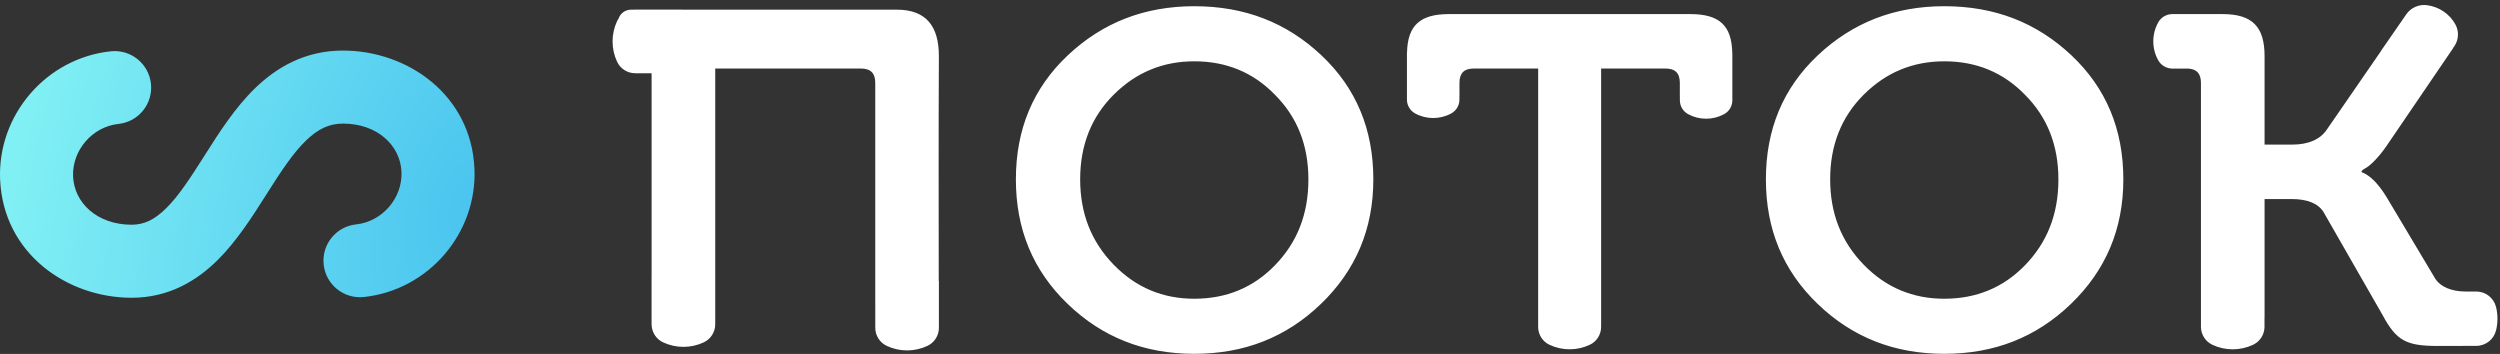
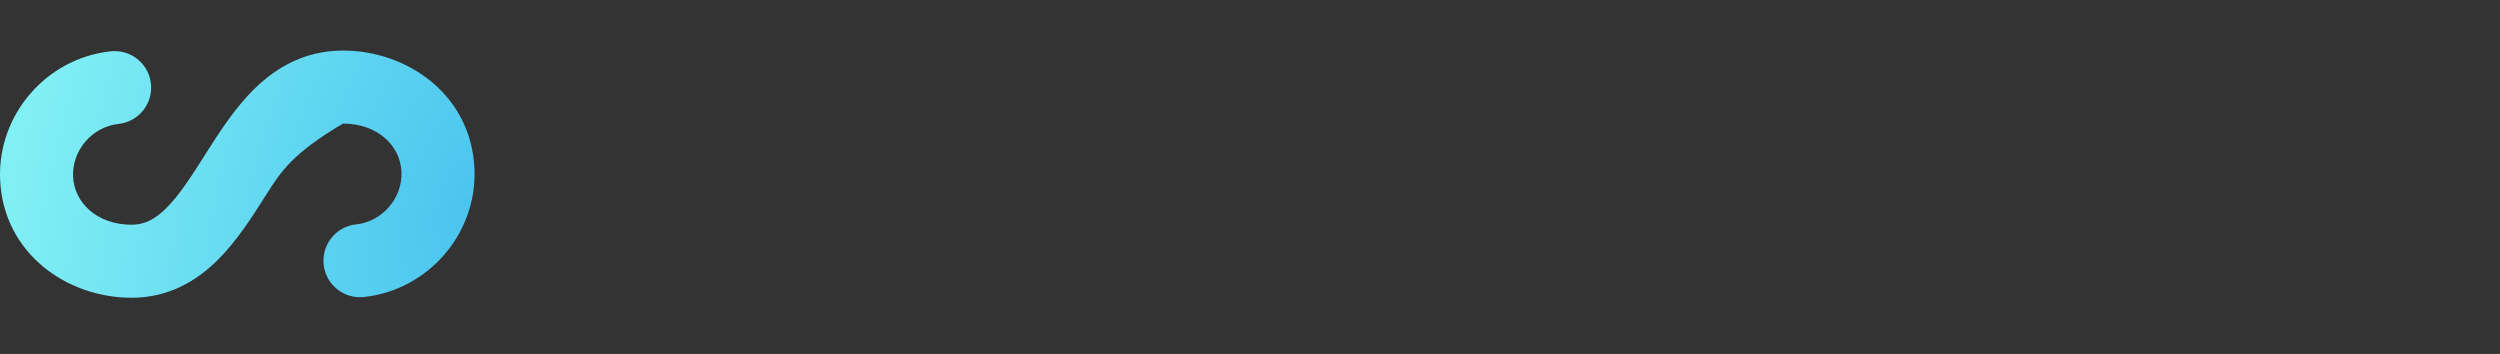
<svg xmlns="http://www.w3.org/2000/svg" width="445" height="63" viewBox="0 0 445 63" fill="none">
  <rect x="0" y="0" width="445" height="63" fill="#333333" stroke="none" />
-   <path d="M212.582 1.107C221.571 1.107 229.043 4.025 235.23 9.862C241.418 15.699 244.453 23.054 244.453 31.926C244.453 40.799 241.301 48.154 235.113 54.108C228.926 60.062 221.454 62.98 212.582 62.98C203.71 62.98 196.238 60.062 190.051 54.108C183.863 48.154 180.828 40.799 180.828 31.926C180.828 23.054 183.863 15.699 190.051 9.862C196.238 4.025 203.71 1.107 212.582 1.107ZM346.084 1.107C355.073 1.107 362.544 4.025 368.731 9.862C374.919 15.699 377.954 23.054 377.954 31.926C377.954 40.799 374.803 48.154 368.615 54.108C362.428 60.062 354.956 62.98 346.084 62.98C337.212 62.98 329.74 60.062 323.553 54.108C317.365 48.154 314.33 40.799 314.33 31.926C314.33 23.054 317.365 15.699 323.553 9.862C329.74 4.025 337.212 1.107 346.084 1.107ZM121.415 1.722H159.648C164.902 1.722 167.12 4.726 167.12 9.979C167.054 23.312 167.084 36.665 167.095 50H167.124V58.351C167.124 59.73 166.326 60.985 165.077 61.57C162.786 62.642 160.137 62.642 157.847 61.57C156.598 60.985 155.8 59.73 155.8 58.351V54.423C155.799 54.32 155.796 54.215 155.796 54.108V14.765C155.796 13.014 154.978 12.197 153.227 12.197H127.311V57.721C127.31 59.1 126.512 60.355 125.264 60.939C122.973 62.011 120.324 62.011 118.033 60.939C116.842 60.382 116.063 59.215 115.993 57.912C115.986 57.82 115.981 57.727 115.981 57.633V49.282H115.986V13.036H113.061C111.682 13.036 110.426 12.238 109.842 10.989C108.77 8.698 108.77 6.049 109.842 3.758C109.923 3.585 110.018 3.421 110.123 3.266L110.129 3.253C110.464 2.334 111.339 1.722 112.317 1.722H112.786C112.877 1.715 112.968 1.712 113.061 1.712H121.415V1.722ZM428.324 2.541C429.133 1.372 430.536 0.746 431.96 0.919C434.119 1.18 436.015 2.451 437.054 4.331C437.739 5.571 437.662 7.086 436.853 8.255L436.627 8.581L436.64 8.596L424.807 25.973C423.289 28.191 421.655 29.709 420.838 30.059L420.37 30.409V30.642C421.888 31.226 423.289 32.627 424.807 35.079L433.445 49.555C434.379 51.073 436.408 51.89 438.859 51.89H440.776C442.445 51.891 443.898 53.03 444.297 54.65C444.633 56.015 444.632 57.441 444.297 58.806C443.898 60.427 442.445 61.566 440.776 61.566H440.438L433.912 61.58C428.309 61.58 426.558 60.645 424.106 56.093L413.6 37.764C412.666 36.247 410.797 35.429 407.879 35.429H403.093V56.441L403.082 56.438V58.162C403.082 59.538 402.285 60.79 401.039 61.375C398.75 62.447 396.101 62.447 393.811 61.375C392.565 60.791 391.769 59.538 391.769 58.162V14.765C391.768 13.134 391.059 12.315 389.547 12.21H386.688C385.627 12.21 384.651 11.629 384.142 10.698C383.004 8.617 383.004 6.1 384.142 4.018C384.651 3.087 385.627 2.507 386.688 2.507H395.621C400.874 2.508 403.093 4.726 403.093 9.979V25.74H407.996C410.914 25.74 413.015 24.805 414.183 23.054L423.879 8.997L423.864 8.987L428.324 2.541ZM300.878 2.507C306.024 2.508 308.256 4.524 308.345 9.435H308.358V17.854C308.358 18.885 307.792 19.834 306.885 20.324C304.89 21.4 302.486 21.4 300.491 20.324C299.584 19.834 299.018 18.885 299.018 17.854V16.975H299.01V14.765C299.01 13.014 298.192 12.197 296.441 12.197H285.001V57.278C285.001 57.291 285 57.305 284.997 57.318V58.199C284.997 59.554 284.216 60.787 282.991 61.367C280.714 62.444 278.074 62.444 275.797 61.367C274.572 60.787 273.791 59.554 273.791 58.199V49.802H273.794V12.197H262.352C260.602 12.197 259.784 13.014 259.784 14.765V16.975H259.777V17.733C259.777 18.764 259.211 19.712 258.304 20.202C256.308 21.278 253.905 21.278 251.91 20.202C251.003 19.712 250.437 18.764 250.436 17.733V9.314H250.45C250.574 4.491 252.812 2.508 257.916 2.507H300.878ZM212.582 10.913C206.978 10.913 202.192 12.898 198.223 16.867C194.253 20.836 192.269 25.856 192.269 31.926C192.269 37.997 194.253 43.017 198.223 47.103C202.192 51.189 206.978 53.175 212.582 53.175C218.302 53.175 223.089 51.19 226.941 47.22C230.911 43.134 232.895 38.114 232.895 31.926C232.895 25.856 230.911 20.836 226.941 16.867C223.089 12.898 218.302 10.913 212.582 10.913ZM346.084 10.913C340.48 10.913 335.694 12.898 331.725 16.867C327.755 20.836 325.771 25.856 325.77 31.926C325.77 37.997 327.755 43.017 331.725 47.103C335.694 51.189 340.48 53.175 346.084 53.175C351.804 53.174 356.591 51.19 360.443 47.22C364.413 43.134 366.396 38.114 366.396 31.926C366.396 25.856 364.412 20.836 360.443 16.867C356.591 12.898 351.804 10.913 346.084 10.913Z" fill="white" />
-   <path fill-rule="evenodd" clip-rule="evenodd" d="M38.76 46.27C35.009 49.993 30.039 53 23.429 53C11.925 53 0.599 45.119 0.021 31.986L0.02 31.981C-0.478 20.448 8.257 10.339 19.726 9.131C23.296 8.755 26.494 11.345 26.87 14.915C27.247 18.485 24.657 21.684 21.087 22.06C16.437 22.549 12.808 26.761 13.008 31.417C13.216 36.106 17.287 40 23.429 40C25.636 40 27.497 39.132 29.602 37.043C31.908 34.754 33.951 31.566 36.521 27.517L36.617 27.365C38.971 23.657 41.822 19.164 45.431 15.672C49.292 11.937 54.359 9 61.043 9C72.545 9 83.871 16.88 84.451 30.011C84.965 41.551 76.223 51.661 64.757 52.869C61.187 53.245 57.988 50.655 57.612 47.085C57.236 43.515 59.825 40.316 63.395 39.94C68.047 39.45 71.671 35.239 71.464 30.589L71.464 30.586C71.257 25.895 67.186 22 61.043 22C58.607 22 56.617 22.938 54.471 25.015C52.121 27.288 50.045 30.47 47.497 34.483C47.403 34.631 47.309 34.78 47.214 34.93C44.921 38.546 42.168 42.886 38.76 46.27Z" fill="url(#paint0_radial_3445_619)" />
+   <path fill-rule="evenodd" clip-rule="evenodd" d="M38.76 46.27C35.009 49.993 30.039 53 23.429 53C11.925 53 0.599 45.119 0.021 31.986L0.02 31.981C-0.478 20.448 8.257 10.339 19.726 9.131C23.296 8.755 26.494 11.345 26.87 14.915C27.247 18.485 24.657 21.684 21.087 22.06C16.437 22.549 12.808 26.761 13.008 31.417C13.216 36.106 17.287 40 23.429 40C25.636 40 27.497 39.132 29.602 37.043C31.908 34.754 33.951 31.566 36.521 27.517L36.617 27.365C38.971 23.657 41.822 19.164 45.431 15.672C49.292 11.937 54.359 9 61.043 9C72.545 9 83.871 16.88 84.451 30.011C84.965 41.551 76.223 51.661 64.757 52.869C61.187 53.245 57.988 50.655 57.612 47.085C57.236 43.515 59.825 40.316 63.395 39.94C68.047 39.45 71.671 35.239 71.464 30.589L71.464 30.586C71.257 25.895 67.186 22 61.043 22C52.121 27.288 50.045 30.47 47.497 34.483C47.403 34.631 47.309 34.78 47.214 34.93C44.921 38.546 42.168 42.886 38.76 46.27Z" fill="url(#paint0_radial_3445_619)" />
  <defs>
    <radialGradient id="paint0_radial_3445_619" cx="0" cy="0" r="1" gradientUnits="userSpaceOnUse" gradientTransform="translate(82.708 36.597) rotate(-164.526) scale(79.075 146.062)">
      <stop stop-color="#4BC5EF" />
      <stop offset="1" stop-color="#81F0F4" />
    </radialGradient>
  </defs>
</svg>